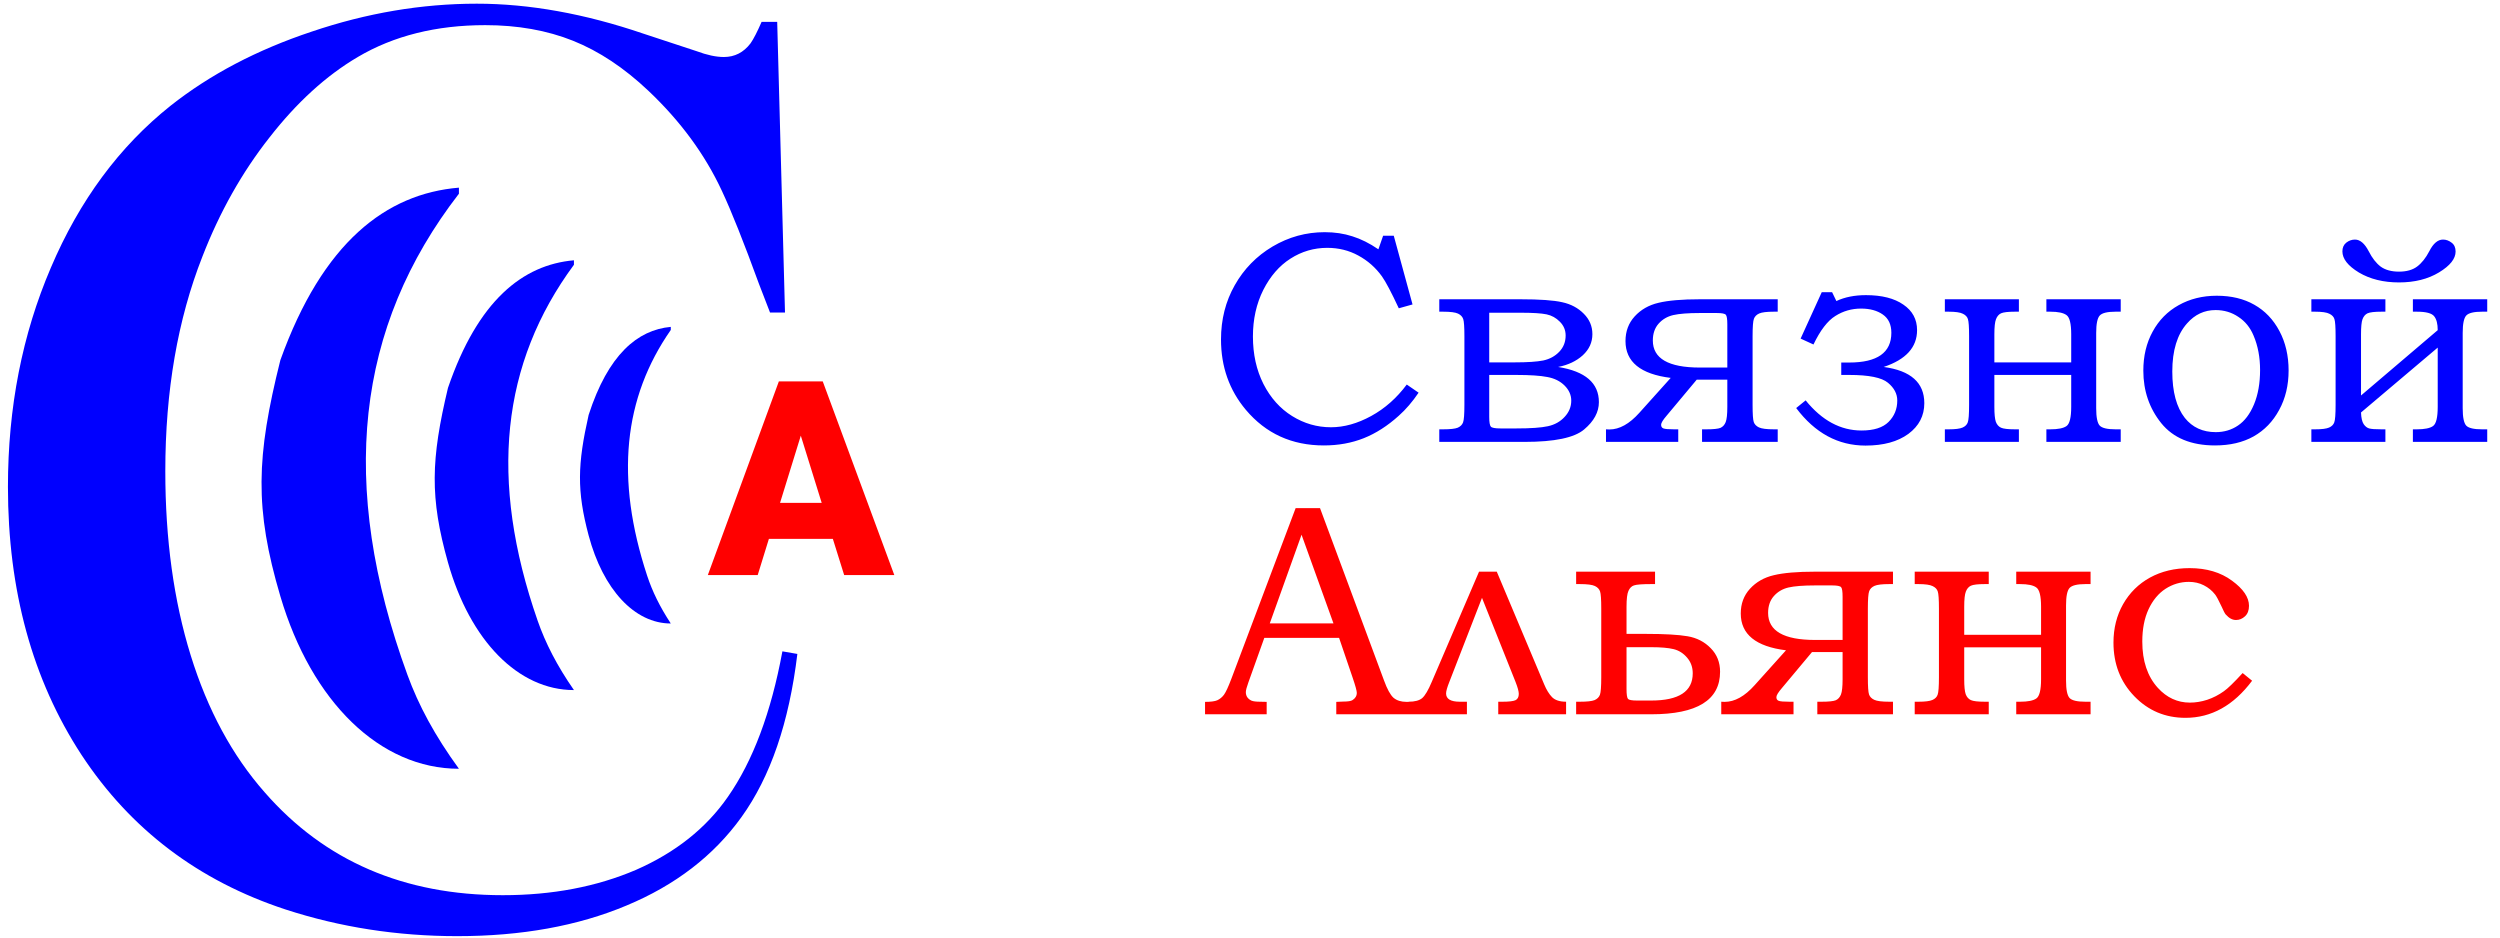
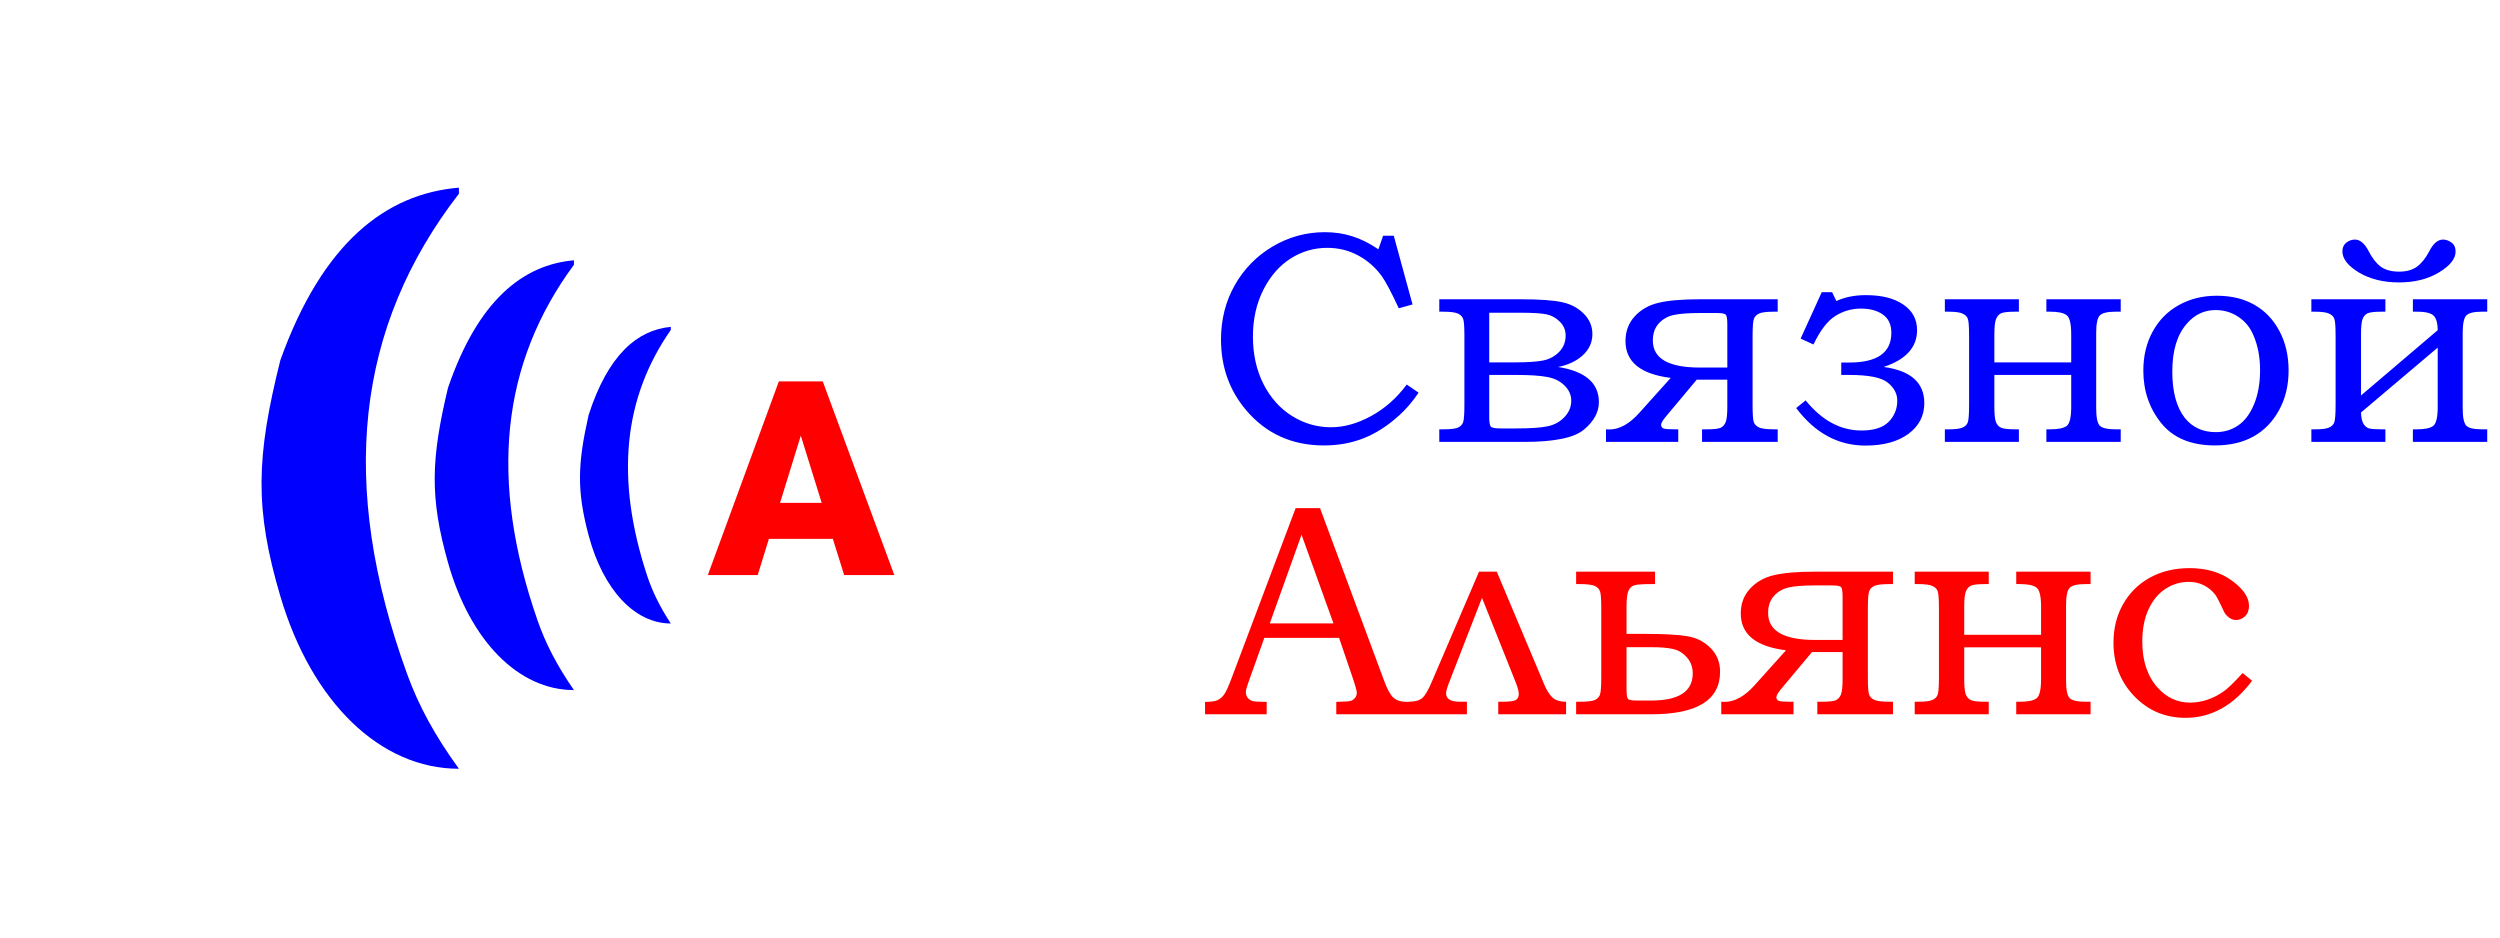
<svg xmlns="http://www.w3.org/2000/svg" width="413" height="155" viewBox="0 0 413 155" fill="none">
  <path d="M228.492 38.942H230.25L233.351 50.295L231.08 50.93C229.859 48.309 228.932 46.551 228.297 45.656C227.255 44.208 225.953 43.06 224.391 42.214C222.844 41.367 221.135 40.944 219.264 40.944C217.066 40.944 215.04 41.538 213.185 42.727C211.345 43.898 209.848 45.624 208.692 47.902C207.553 50.181 206.983 52.745 206.983 55.593C206.983 58.523 207.561 61.135 208.717 63.43C209.889 65.725 211.467 67.491 213.453 68.728C215.439 69.965 217.579 70.583 219.874 70.583C222.039 70.583 224.252 69.965 226.515 68.728C228.777 67.491 230.738 65.757 232.398 63.527L234.352 64.87C233.342 66.368 232.252 67.637 231.08 68.679C229.225 70.355 227.296 71.592 225.294 72.39C223.292 73.187 221.095 73.586 218.702 73.586C213.412 73.586 209.116 71.625 205.812 67.702C203.077 64.447 201.71 60.573 201.71 56.081C201.71 52.777 202.467 49.79 203.98 47.121C205.494 44.435 207.577 42.303 210.23 40.725C212.9 39.146 215.772 38.356 218.849 38.356C220.493 38.356 222.014 38.584 223.414 39.04C224.83 39.48 226.262 40.196 227.711 41.188L228.492 38.942ZM237.77 73V70.925H238.38C239.568 70.925 240.382 70.835 240.821 70.656C241.261 70.461 241.554 70.168 241.7 69.777C241.847 69.387 241.92 68.418 241.92 66.872V55.544C241.92 54.03 241.855 53.086 241.725 52.712C241.594 52.321 241.31 52.02 240.87 51.809C240.431 51.597 239.601 51.491 238.38 51.491H237.77V49.44H251.173C254.363 49.44 256.666 49.603 258.082 49.929C259.514 50.238 260.702 50.873 261.646 51.833C262.59 52.777 263.062 53.9 263.062 55.202C263.062 56.553 262.534 57.717 261.476 58.693C260.418 59.654 259.059 60.297 257.398 60.622C261.891 61.338 264.137 63.275 264.137 66.433C264.137 68.076 263.323 69.582 261.695 70.949C260.084 72.316 256.812 73 251.881 73H237.77ZM246.021 51.662V59.865H250.196C252.328 59.865 253.915 59.759 254.957 59.548C256.015 59.32 256.894 58.84 257.594 58.107C258.294 57.375 258.644 56.48 258.644 55.422C258.644 54.543 258.326 53.786 257.691 53.151C257.073 52.517 256.34 52.11 255.494 51.931C254.648 51.752 253.199 51.662 251.148 51.662H246.021ZM246.021 61.94V68.874C246.021 69.753 246.111 70.29 246.29 70.485C246.469 70.681 246.998 70.778 247.877 70.778H250.489C252.866 70.778 254.607 70.656 255.714 70.412C256.837 70.168 257.757 69.655 258.473 68.874C259.205 68.093 259.571 67.198 259.571 66.189C259.571 65.261 259.205 64.431 258.473 63.698C257.74 62.966 256.788 62.494 255.616 62.282C254.461 62.054 252.752 61.94 250.489 61.94H246.021ZM293.678 51.491H293.067C291.879 51.491 291.065 51.589 290.626 51.784C290.187 51.98 289.894 52.273 289.747 52.663C289.601 53.037 289.527 53.998 289.527 55.544V66.872C289.527 68.402 289.592 69.354 289.723 69.728C289.853 70.103 290.138 70.396 290.577 70.607C291.017 70.819 291.847 70.925 293.067 70.925H293.678V73H281.178V70.925H281.861C283.049 70.925 283.839 70.843 284.229 70.681C284.62 70.502 284.905 70.184 285.084 69.728C285.263 69.273 285.353 68.435 285.353 67.214V62.722H280.299L275.318 68.679C274.716 69.379 274.415 69.875 274.415 70.168C274.415 70.477 274.545 70.681 274.806 70.778C275.066 70.876 275.652 70.925 276.563 70.925H277.247V73H265.309V70.925L265.87 70.949C267.53 70.949 269.182 70.03 270.826 68.19L276.002 62.429C271.021 61.81 268.531 59.784 268.531 56.35C268.531 54.738 269.036 53.379 270.045 52.273C271.07 51.149 272.381 50.401 273.976 50.026C275.587 49.636 277.866 49.44 280.812 49.44H293.678V51.491ZM285.353 60.72V53.591C285.353 52.712 285.271 52.183 285.108 52.004C284.946 51.809 284.449 51.711 283.619 51.711H280.812C278.875 51.711 277.41 51.825 276.417 52.053C275.44 52.281 274.635 52.753 274 53.469C273.365 54.185 273.048 55.113 273.048 56.252C273.048 59.23 275.636 60.72 280.812 60.72H285.353ZM297.462 55.935L300.953 48.269H302.662L303.37 49.733C304.754 49.082 306.381 48.757 308.253 48.757C310.873 48.757 312.932 49.278 314.43 50.319C315.943 51.345 316.7 52.753 316.7 54.543C316.7 57.375 314.861 59.401 311.183 60.622C315.659 61.224 317.896 63.218 317.896 66.603C317.896 68.687 317.018 70.38 315.26 71.682C313.502 72.967 311.142 73.61 308.18 73.61C303.655 73.61 299.838 71.543 296.729 67.409L298.292 66.14C300.978 69.46 304.054 71.12 307.521 71.12C309.555 71.12 311.044 70.648 311.988 69.704C312.949 68.744 313.429 67.564 313.429 66.164C313.429 65.057 312.916 64.081 311.891 63.234C310.865 62.372 308.733 61.94 305.494 61.94H304.176V59.89H305.494C310.133 59.89 312.452 58.254 312.452 54.982C312.452 53.615 311.98 52.606 311.036 51.955C310.108 51.304 308.912 50.978 307.447 50.978C305.901 50.978 304.485 51.385 303.199 52.199C301.913 52.997 300.709 54.567 299.586 56.911L297.462 55.935ZM333.521 70.925V73H321.29V70.925H321.9C323.007 70.925 323.78 70.827 324.22 70.632C324.659 70.436 324.944 70.152 325.074 69.777C325.221 69.403 325.294 68.435 325.294 66.872V55.544C325.294 54.03 325.229 53.086 325.099 52.712C324.985 52.338 324.708 52.045 324.269 51.833C323.829 51.605 323.04 51.491 321.9 51.491H321.29V49.44H333.521V51.491H332.887C331.731 51.491 330.958 51.581 330.567 51.76C330.193 51.939 329.916 52.264 329.737 52.736C329.558 53.192 329.469 54.022 329.469 55.227V59.865H342.164V55.227C342.164 53.469 341.904 52.411 341.383 52.053C340.878 51.678 339.983 51.491 338.697 51.491H338.062V49.44H350.343V51.491H349.488C348.137 51.491 347.267 51.703 346.876 52.126C346.485 52.549 346.29 53.509 346.29 55.007V67.434C346.29 68.931 346.485 69.891 346.876 70.314C347.267 70.721 348.137 70.925 349.488 70.925H350.343V73H338.062V70.925H338.697C339.983 70.925 340.878 70.746 341.383 70.388C341.904 70.03 342.164 68.972 342.164 67.214V61.94H329.469V67.214C329.469 68.386 329.55 69.208 329.713 69.68C329.892 70.152 330.177 70.477 330.567 70.656C330.958 70.835 331.731 70.925 332.887 70.925H333.521ZM366.212 48.855C368.604 48.855 370.672 49.351 372.413 50.344C374.171 51.337 375.554 52.785 376.563 54.69C377.573 56.594 378.077 58.767 378.077 61.208C378.077 63.649 377.556 65.822 376.515 67.727C375.489 69.631 374.081 71.088 372.291 72.097C370.517 73.09 368.393 73.586 365.919 73.586C361.98 73.586 359.018 72.357 357.032 69.899C355.063 67.442 354.078 64.553 354.078 61.232C354.078 58.807 354.591 56.659 355.616 54.787C356.642 52.899 358.074 51.442 359.913 50.417C361.769 49.375 363.868 48.855 366.212 48.855ZM366.017 51.223C364.161 51.223 362.59 51.955 361.305 53.42C359.677 55.243 358.863 57.896 358.863 61.379C358.863 64.732 359.555 67.287 360.938 69.045C362.192 70.607 363.893 71.389 366.041 71.389C367.424 71.389 368.653 71.022 369.728 70.29C370.818 69.558 371.697 68.394 372.364 66.799C373.032 65.188 373.365 63.3 373.365 61.135C373.365 59.019 373.007 57.123 372.291 55.446C371.738 54.112 370.899 53.078 369.776 52.346C368.67 51.597 367.416 51.223 366.017 51.223ZM381.837 73V70.925H382.447C383.554 70.925 384.327 70.827 384.767 70.632C385.206 70.436 385.491 70.152 385.621 69.777C385.768 69.403 385.841 68.435 385.841 66.872V55.544C385.841 54.03 385.776 53.086 385.646 52.712C385.532 52.338 385.255 52.045 384.815 51.833C384.376 51.605 383.587 51.491 382.447 51.491H381.837V49.44H394.068V51.491H393.434C392.278 51.491 391.505 51.581 391.114 51.76C390.74 51.939 390.463 52.264 390.284 52.736C390.121 53.192 390.04 54.022 390.04 55.227V65.334L402.711 54.543C402.711 53.501 402.516 52.736 402.125 52.248C401.734 51.743 400.774 51.491 399.244 51.491H398.609V49.44H410.89V51.491H410.035C408.684 51.491 407.813 51.703 407.423 52.126C407.032 52.549 406.837 53.509 406.837 55.007V67.434C406.837 68.931 407.032 69.891 407.423 70.314C407.813 70.721 408.684 70.925 410.035 70.925H410.89V73H398.609V70.925H399.244C400.53 70.925 401.425 70.746 401.93 70.388C402.451 70.03 402.711 68.972 402.711 67.214V57.424L390.04 68.142C390.073 69.037 390.219 69.68 390.479 70.07C390.74 70.445 391.041 70.681 391.383 70.778C391.725 70.876 392.408 70.925 393.434 70.925H394.068V73H381.837ZM396.314 46.657C393.743 46.657 391.537 46.112 389.698 45.022C387.875 43.915 386.964 42.751 386.964 41.53C386.964 40.912 387.175 40.432 387.599 40.09C388.038 39.748 388.518 39.577 389.039 39.577C389.885 39.577 390.642 40.22 391.31 41.506C391.879 42.629 392.538 43.475 393.287 44.045C394.052 44.598 395.061 44.875 396.314 44.875C397.551 44.875 398.544 44.598 399.293 44.045C400.058 43.475 400.733 42.629 401.319 41.506C401.97 40.22 402.727 39.577 403.59 39.577C404.094 39.577 404.566 39.748 405.006 40.09C405.445 40.415 405.665 40.904 405.665 41.555C405.665 42.743 404.754 43.89 402.931 44.997C401.108 46.104 398.902 46.657 396.314 46.657Z" fill="#0000FF" />
  <path d="M214.039 83.942H218.067L228.639 112.409C229.16 113.841 229.68 114.794 230.201 115.266C230.738 115.721 231.454 115.949 232.35 115.949H232.887V118H220.753V115.949C221.144 115.917 221.526 115.9 221.9 115.9C222.682 115.9 223.194 115.819 223.438 115.656C223.91 115.347 224.146 114.956 224.146 114.484C224.146 114.143 223.919 113.304 223.463 111.97L221.217 105.378H208.863L206.227 112.751C205.95 113.516 205.812 114.045 205.812 114.338C205.812 114.663 205.893 114.948 206.056 115.192C206.235 115.437 206.471 115.624 206.764 115.754C207.057 115.868 207.529 115.925 208.18 115.925C208.619 115.925 208.977 115.933 209.254 115.949V118H199.073V115.949C200.017 115.949 200.693 115.86 201.1 115.681C201.523 115.485 201.889 115.184 202.198 114.777C202.507 114.354 202.914 113.475 203.419 112.141L214.039 83.942ZM209.767 102.985H220.289L215.016 88.337L209.767 102.985ZM232.691 118V115.925C233.733 115.925 234.49 115.721 234.962 115.314C235.434 114.891 235.955 114.004 236.524 112.653L244.337 94.44H247.267L255.104 113.068C255.478 113.964 255.909 114.663 256.397 115.168C256.902 115.673 257.675 115.925 258.717 115.925V118H247.511V115.925H248.194C249.252 115.925 249.968 115.843 250.343 115.681C250.717 115.502 250.904 115.152 250.904 114.631C250.904 114.224 250.725 113.565 250.367 112.653L244.825 98.762L239.43 112.653C239.072 113.549 238.893 114.183 238.893 114.558C238.893 115.469 239.649 115.925 241.163 115.925H242.335V118H232.691ZM260.377 118V115.925H260.987C262.175 115.925 262.989 115.835 263.429 115.656C263.868 115.461 264.161 115.168 264.308 114.777C264.454 114.387 264.527 113.418 264.527 111.872V100.544C264.527 99.03 264.462 98.086 264.332 97.712C264.202 97.321 263.917 97.02 263.478 96.809C263.038 96.597 262.208 96.491 260.987 96.491H260.377V94.44H273.414V96.491H272.779C271.282 96.491 270.33 96.564 269.923 96.711C269.532 96.841 269.231 97.142 269.02 97.614C268.808 98.07 268.702 98.941 268.702 100.227V104.719H271.925C274.985 104.719 277.271 104.849 278.785 105.109C280.315 105.37 281.593 106.029 282.618 107.087C283.644 108.129 284.156 109.423 284.156 110.969C284.156 115.656 280.364 118 272.779 118H260.377ZM268.702 106.916V113.825C268.702 114.72 268.784 115.266 268.946 115.461C269.109 115.64 269.605 115.729 270.436 115.729H272.779C277.353 115.729 279.64 114.232 279.64 111.237C279.64 110.228 279.33 109.366 278.712 108.649C278.093 107.917 277.345 107.445 276.466 107.233C275.587 107.022 274.358 106.916 272.779 106.916H268.702ZM312.721 96.491H312.11C310.922 96.491 310.108 96.589 309.669 96.784C309.229 96.98 308.937 97.272 308.79 97.663C308.644 98.037 308.57 98.998 308.57 100.544V111.872C308.57 113.402 308.635 114.354 308.766 114.729C308.896 115.103 309.181 115.396 309.62 115.607C310.06 115.819 310.89 115.925 312.11 115.925H312.721V118H300.221V115.925H300.904C302.092 115.925 302.882 115.843 303.272 115.681C303.663 115.502 303.948 115.184 304.127 114.729C304.306 114.273 304.396 113.435 304.396 112.214V107.722H299.342L294.361 113.679C293.759 114.379 293.458 114.875 293.458 115.168C293.458 115.477 293.588 115.681 293.849 115.778C294.109 115.876 294.695 115.925 295.606 115.925H296.29V118H284.352V115.925L284.913 115.949C286.573 115.949 288.225 115.03 289.869 113.19L295.045 107.429C290.064 106.81 287.574 104.784 287.574 101.35C287.574 99.738 288.079 98.379 289.088 97.272C290.113 96.149 291.424 95.401 293.019 95.026C294.63 94.636 296.909 94.44 299.854 94.44H312.721V96.491ZM304.396 105.72V98.591C304.396 97.712 304.314 97.183 304.151 97.004C303.989 96.809 303.492 96.711 302.662 96.711H299.854C297.918 96.711 296.453 96.825 295.46 97.053C294.483 97.281 293.678 97.753 293.043 98.469C292.408 99.185 292.091 100.113 292.091 101.252C292.091 104.23 294.679 105.72 299.854 105.72H304.396ZM328.541 115.925V118H316.31V115.925H316.92C318.027 115.925 318.8 115.827 319.239 115.632C319.679 115.437 319.964 115.152 320.094 114.777C320.24 114.403 320.313 113.435 320.313 111.872V100.544C320.313 99.03 320.248 98.086 320.118 97.712C320.004 97.338 319.728 97.045 319.288 96.833C318.849 96.605 318.059 96.491 316.92 96.491H316.31V94.44H328.541V96.491H327.906C326.751 96.491 325.978 96.581 325.587 96.76C325.213 96.939 324.936 97.264 324.757 97.736C324.578 98.192 324.488 99.022 324.488 100.227V104.865H337.184V100.227C337.184 98.469 336.923 97.411 336.402 97.053C335.898 96.678 335.003 96.491 333.717 96.491H333.082V94.44H345.362V96.491H344.508C343.157 96.491 342.286 96.703 341.896 97.126C341.505 97.549 341.31 98.509 341.31 100.007V112.434C341.31 113.931 341.505 114.891 341.896 115.314C342.286 115.721 343.157 115.925 344.508 115.925H345.362V118H333.082V115.925H333.717C335.003 115.925 335.898 115.746 336.402 115.388C336.923 115.03 337.184 113.972 337.184 112.214V106.94H324.488V112.214C324.488 113.386 324.57 114.208 324.732 114.68C324.911 115.152 325.196 115.477 325.587 115.656C325.978 115.835 326.751 115.925 327.906 115.925H328.541ZM370.484 111.188L372.047 112.458C368.987 116.543 365.317 118.586 361.036 118.586C357.7 118.586 354.884 117.398 352.589 115.021C350.294 112.645 349.146 109.691 349.146 106.159C349.146 103.799 349.675 101.683 350.733 99.811C351.808 97.924 353.289 96.459 355.177 95.417C357.081 94.375 359.262 93.855 361.72 93.855C364.519 93.855 366.855 94.546 368.727 95.93C370.598 97.297 371.534 98.68 371.534 100.08C371.534 100.829 371.314 101.407 370.875 101.813C370.436 102.22 369.939 102.424 369.386 102.424C369.093 102.424 368.808 102.351 368.531 102.204C368.255 102.058 367.97 101.822 367.677 101.496C367.547 101.35 367.311 100.894 366.969 100.129C366.529 99.185 366.188 98.55 365.943 98.225C365.439 97.574 364.812 97.061 364.063 96.686C363.331 96.312 362.509 96.125 361.598 96.125C360.214 96.125 358.928 96.507 357.74 97.272C356.568 98.037 355.632 99.169 354.933 100.666C354.249 102.147 353.907 103.921 353.907 105.988C353.907 109.195 354.762 111.742 356.471 113.63C357.952 115.257 359.718 116.071 361.769 116.071C362.713 116.071 363.665 115.917 364.625 115.607C365.602 115.282 366.521 114.81 367.384 114.191C368.019 113.752 369.052 112.751 370.484 111.188Z" fill="#FF0000" />
-   <path d="M128.393 3.617L129.682 51.635H127.211C126.423 49.558 125.814 47.982 125.385 46.908C122.878 40.033 120.837 34.913 119.262 31.547C116.469 25.531 112.423 20.017 107.123 15.004C103.113 11.208 98.959 8.451 94.662 6.732C90.365 5.014 85.531 4.154 80.16 4.154C72.068 4.154 65.049 5.909 59.105 9.418C53.878 12.497 49.008 16.938 44.496 22.738C39.984 28.467 36.296 35.02 33.432 42.397C29.35 52.781 27.309 64.597 27.309 77.846C27.309 89.089 28.705 99.223 31.498 108.246C34.291 117.27 38.373 124.825 43.744 130.912C53.627 142.227 66.732 147.885 83.061 147.885C91.225 147.885 98.565 146.488 105.082 143.695C111.599 140.831 116.648 136.82 120.229 131.664C124.382 125.72 127.39 117.699 129.252 107.602L131.723 108.031C130.362 119.346 127.283 128.334 122.484 134.994C117.901 141.368 111.563 146.238 103.471 149.604C95.45 152.969 86.14 154.652 75.541 154.652C65.658 154.652 56.205 153.184 47.182 150.248C32.787 145.521 21.544 136.999 13.451 124.682C5.359 112.292 1.312 97.54 1.312 80.424C1.312 67.318 3.676 55.251 8.402 44.223C13.129 33.122 19.717 24.206 28.168 17.475C34.685 12.318 42.455 8.236 51.478 5.229C60.574 2.149 69.669 0.609 78.764 0.609C87.429 0.609 96.596 2.257 106.264 5.551L115.072 8.451C116.791 9.096 118.295 9.418 119.584 9.418C121.374 9.418 122.842 8.666 123.988 7.162C124.49 6.446 125.098 5.264 125.814 3.617H128.393Z" fill="#0000FF" />
  <path d="M46.314 98.5C51.484 116 62.814 127 75.814 127C71.814 121.5 69.139 116.5 67.314 111.5C55.814 80 58.814 54 75.814 32V31C63.814 32 53.314 40 46.314 59.5C42.314 75.5 42.03 84 46.314 98.5Z" fill="#0000FF" />
  <path d="M74.006 92.922C77.653 105.865 85.644 114 94.814 114C91.992 109.932 90.106 106.234 88.818 102.536C80.707 79.24 82.823 60.01 94.814 43.74V43C86.349 43.74 78.943 49.656 74.006 64.078C71.184 75.912 70.984 82.198 74.006 92.922Z" fill="#0000FF" />
  <path d="M97.243 88.453C99.622 97.385 104.834 103 110.814 103C108.974 100.193 107.743 97.641 106.904 95.088C101.613 79.01 102.993 65.74 110.814 54.51V54C105.294 54.51 100.463 58.594 97.243 68.547C95.403 76.713 95.272 81.052 97.243 88.453Z" fill="#0000FF" />
  <path d="M137.588 89.023H127.02L125.174 95H116.934L128.667 63.008H135.918L147.74 95H139.456L137.588 89.023ZM128.865 83.069H135.743L132.293 71.973L128.865 83.069Z" fill="#FF0000" />
</svg>